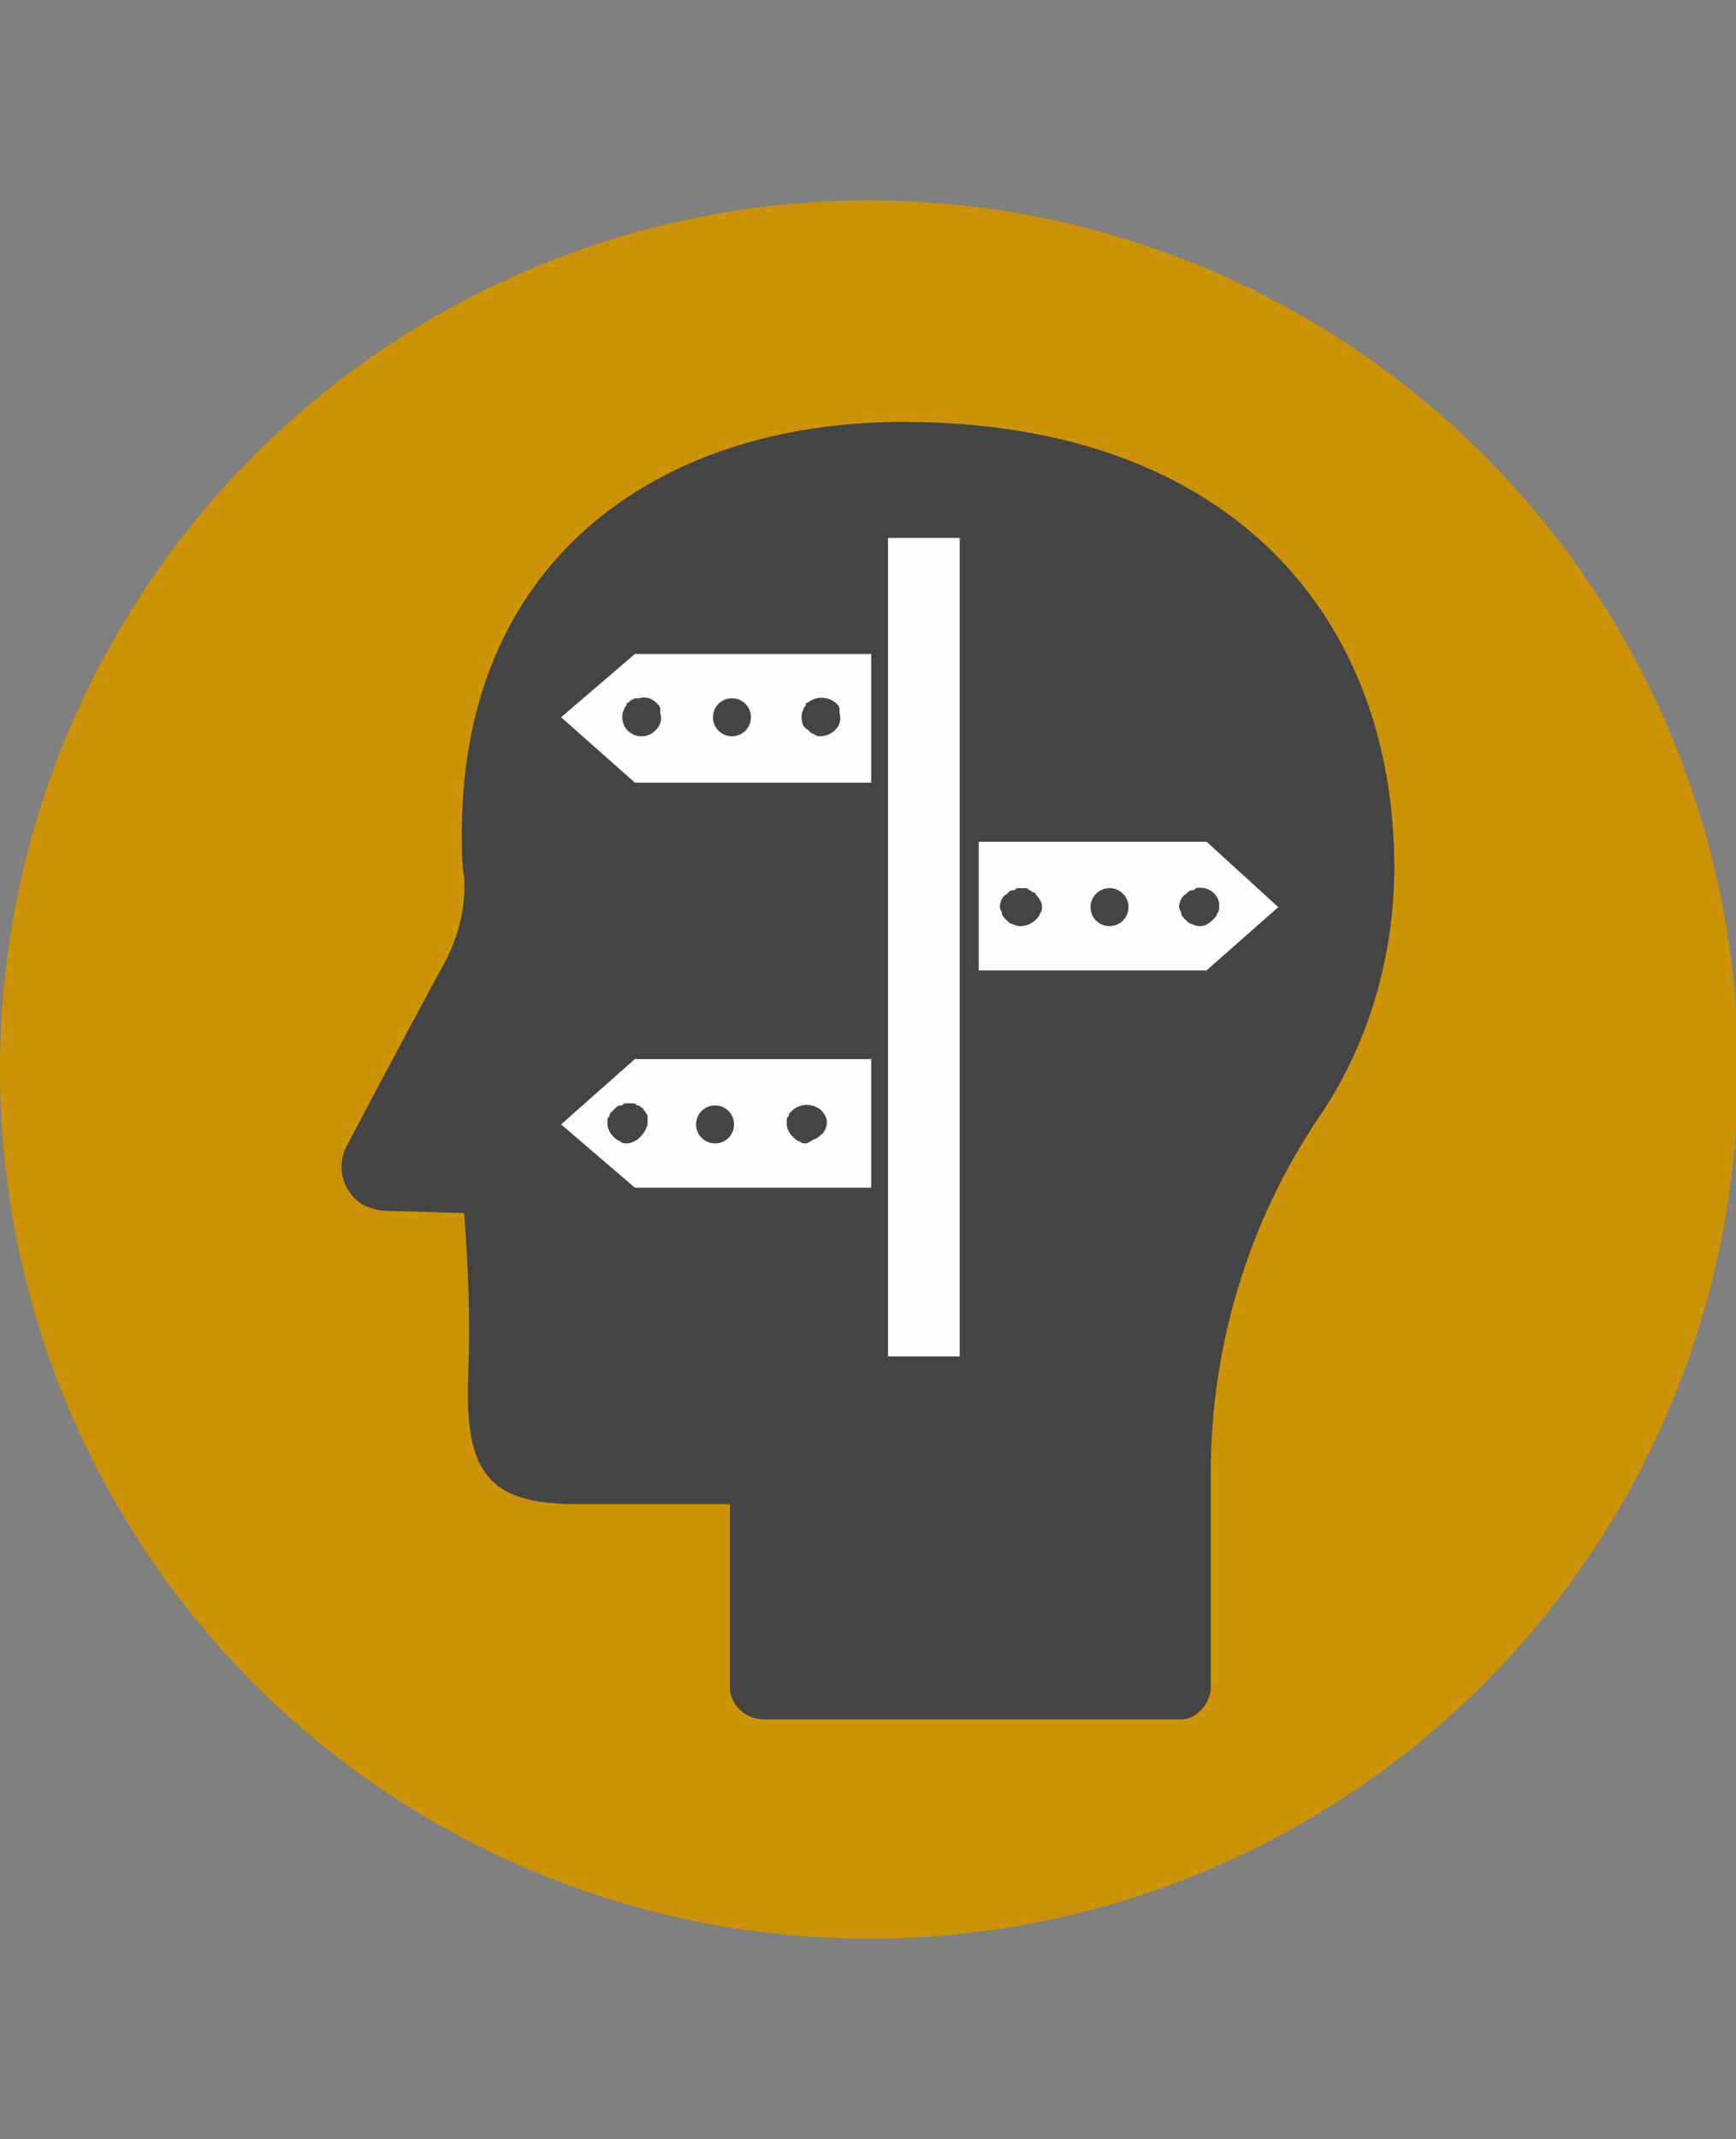
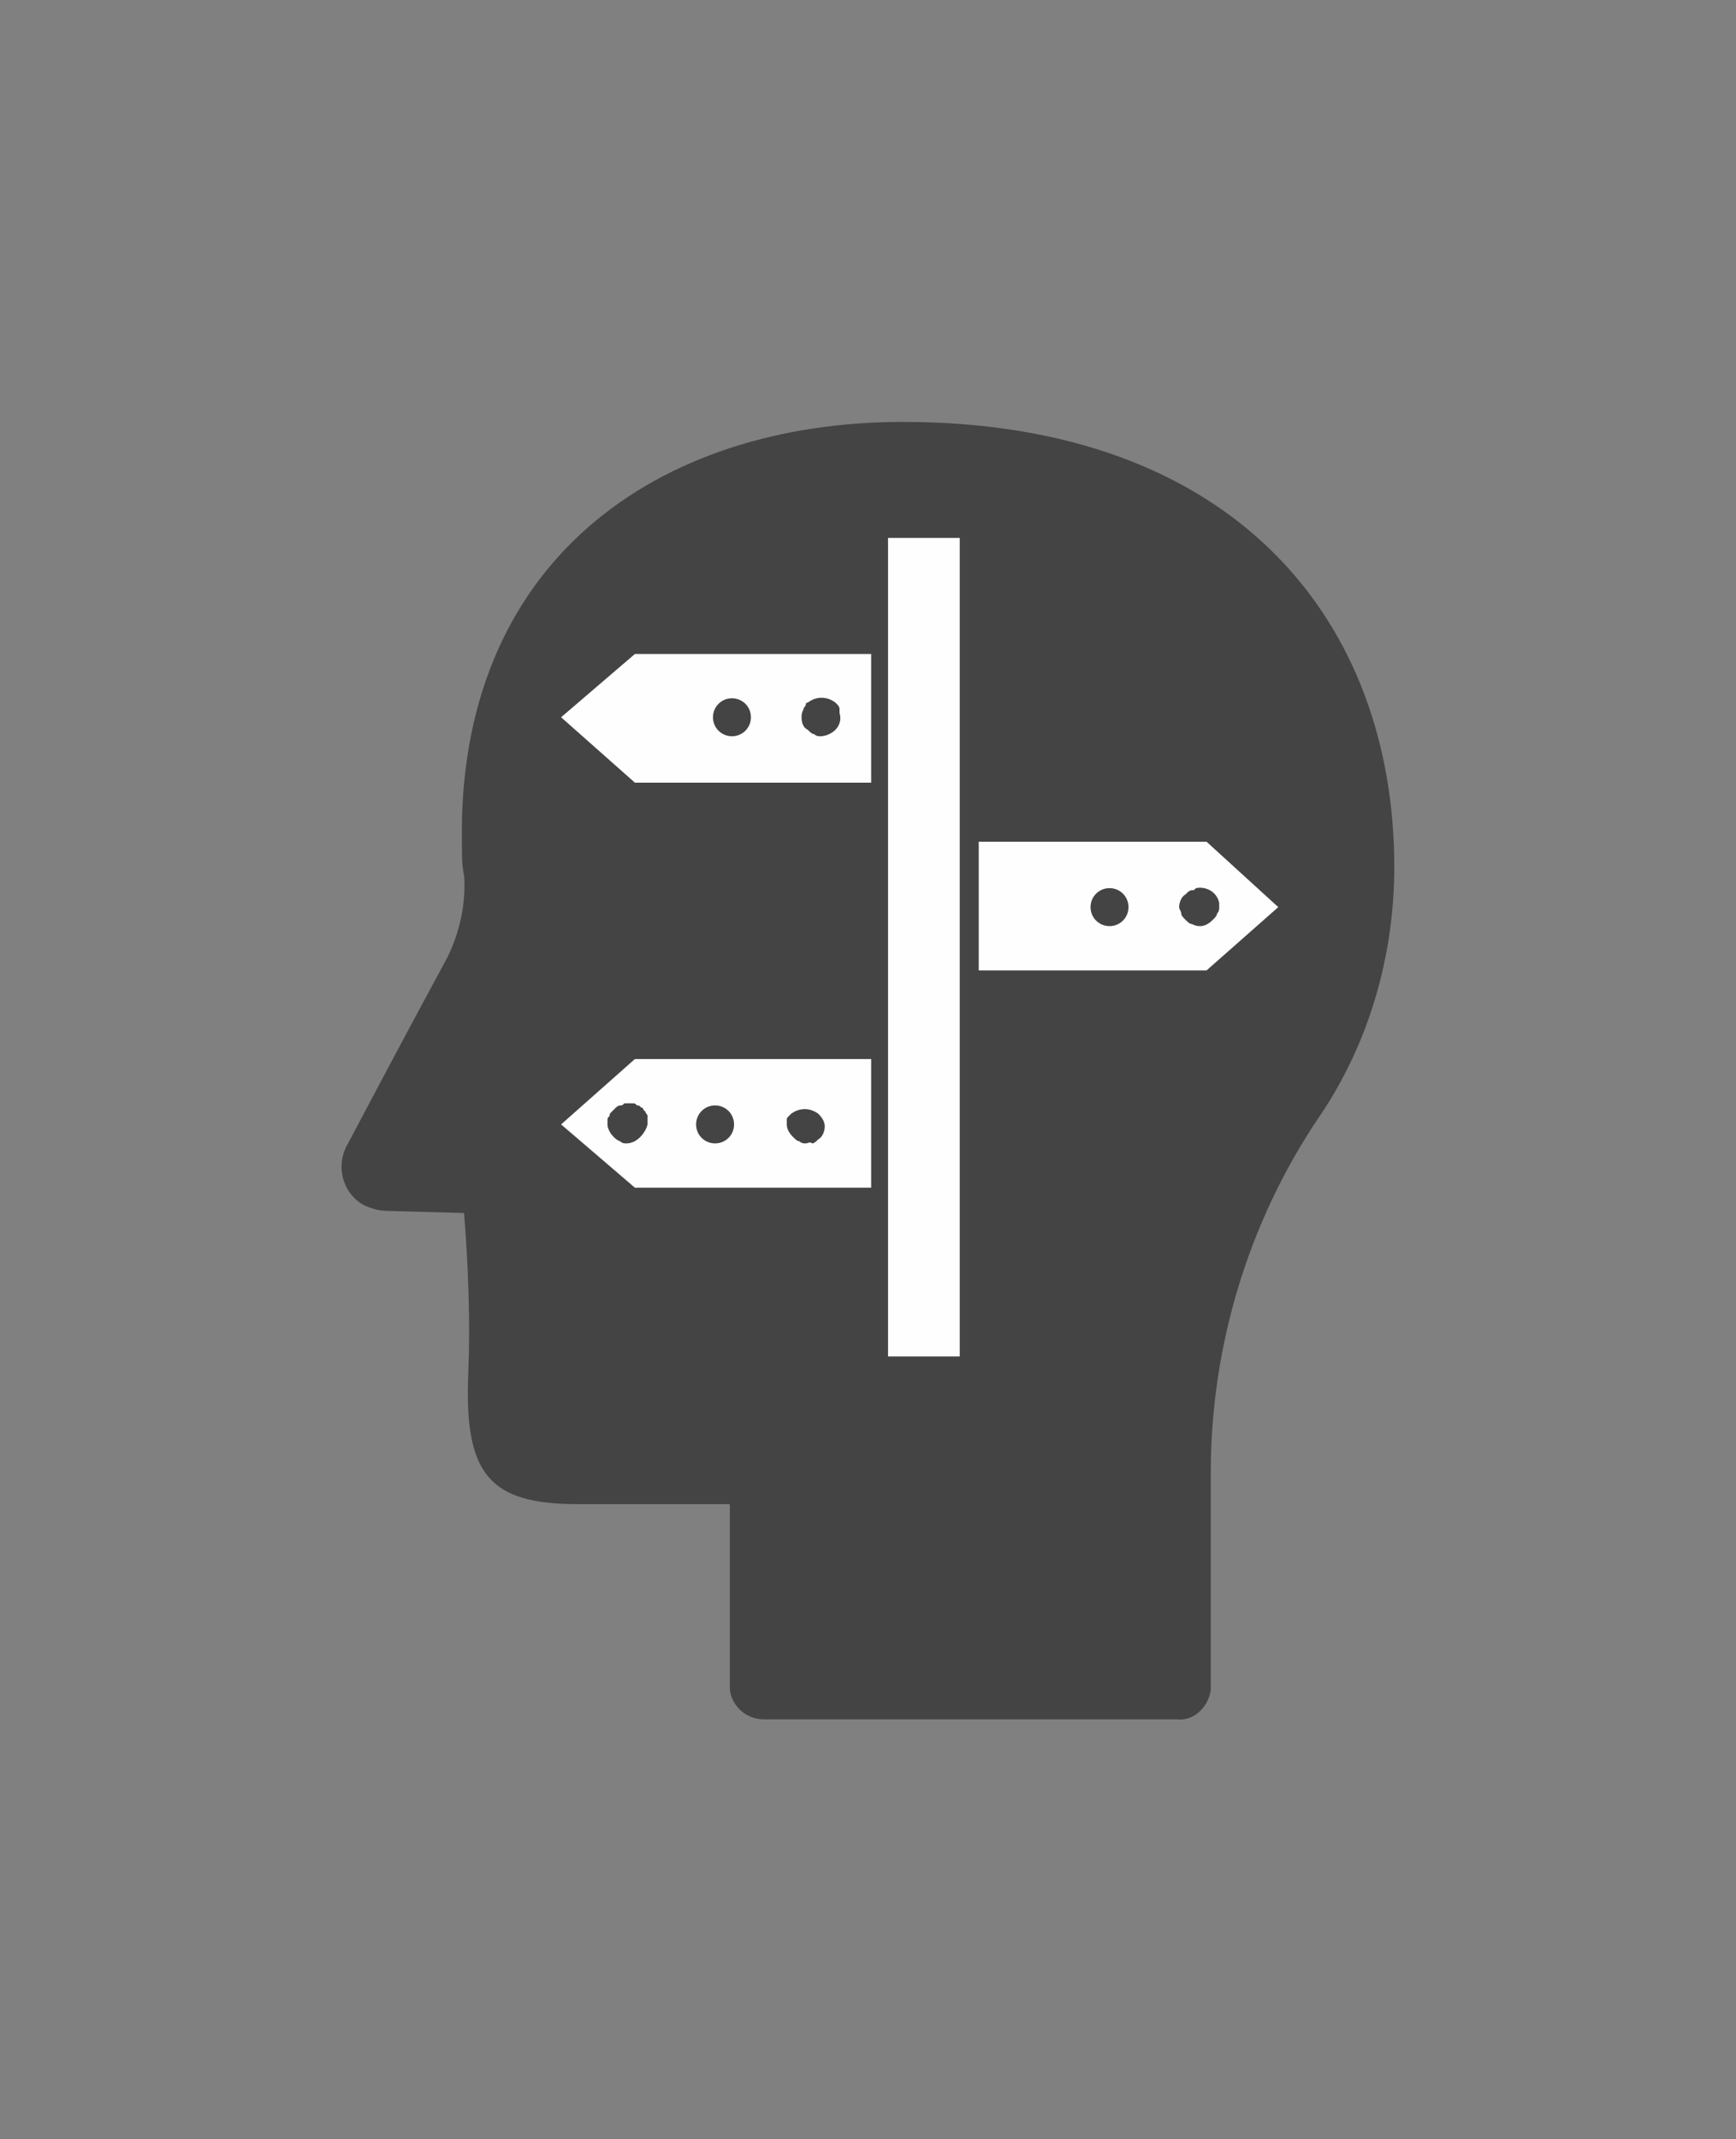
<svg xmlns="http://www.w3.org/2000/svg" version="1.1" id="Layer_1" x="0px" y="0px" viewBox="0 0 82.3 101.4" style="enable-background:new 0 0 82.3 101.4;" xml:space="preserve">
  <rect x="0" y="0" width="82.3" height="101.4" fill="#808080" stroke="none" />
  <style type="text/css">
	.st0{fill:#CC9306;}
	.st1{fill:#444444;}
	.st2{fill:#FFFEFF;}
</style>
-   <circle class="st0" cx="41.2" cy="50.7" r="41.2" />
  <title>pp_i2</title>
  <g>
    <path class="st1" d="M66.1,41.1c0-11.6-7.5-21.1-23.3-21.1c-11.6,0-21.2,6.6-20.9,20.1c0,0.5,0,0.9,0.1,1.4   c0.1,1.3-0.2,2.7-0.8,3.9c-0.7,1.3-1.9,3.5-4.7,8.8c-0.6,1-0.3,2.3,0.7,2.9c0.4,0.2,0.8,0.3,1.2,0.3l3.6,0.1   c0.2,2.5,0.3,5.1,0.2,7.6c-0.2,4.8,1,6.2,5.2,6.2h7.2v8.8c0.1,0.8,0.8,1.4,1.6,1.4h19.6c0.8,0.1,1.5-0.6,1.6-1.4v-2.7   c0,0,0-0.1,0-0.1v-7.5c0-6,1.8-11.9,5.1-16.8C64.9,49.5,66.1,45.3,66.1,41.1z" />
    <polygon class="st2" points="39.1,31 30.1,31 26.6,34 30.1,37.1 39.1,37.1 41.3,37.1 41.3,31  " />
    <polygon class="st2" points="39.1,50.2 30.1,50.2 26.6,53.3 30.1,56.3 39.1,56.3 41.3,56.3 41.3,50.2  " />
    <polygon class="st2" points="57.2,39.9 55.1,39.9 48.6,39.9 46.4,39.9 46.4,46 48.6,46 54.3,46 57.2,46 60.6,43  " />
    <rect x="42.1" y="25.5" class="st2" width="3.4" height="38.8" />
-     <path class="st1" d="M30.4,34.9c-0.5,0-0.9-0.4-0.9-0.9c0-0.1,0-0.2,0.1-0.4c0-0.1,0.1-0.1,0.1-0.2c0-0.1,0.1-0.1,0.1-0.1   c0,0,0.1-0.1,0.1-0.1l0.2-0.1c0.1,0,0.1,0,0.2,0c0.3-0.1,0.6,0,0.8,0.2c0,0,0.1,0.1,0.1,0.1c0,0,0.1,0.1,0.1,0.2c0,0.1,0,0.1,0,0.2   c0.1,0.3,0,0.6-0.2,0.8C30.9,34.8,30.7,34.9,30.4,34.9z" />
    <path class="st1" d="M33.8,34c0-0.5,0.4-0.9,0.9-0.9l0,0c0.5,0,0.9,0.4,0.9,0.9l0,0c0,0.5-0.4,0.9-0.9,0.9l0,0   C34.2,34.9,33.8,34.5,33.8,34z" />
    <path class="st1" d="M38.9,34.9c-0.1,0-0.2,0-0.3-0.1c-0.1,0-0.2-0.1-0.3-0.2C38.1,34.5,38,34.3,38,34c0-0.1,0-0.2,0.1-0.4   c0-0.1,0.1-0.1,0.1-0.2c0-0.1,0.1-0.1,0.1-0.1c0.4-0.3,0.9-0.3,1.3,0c0,0,0.1,0.1,0.1,0.1c0,0,0.1,0.1,0.1,0.2c0,0.1,0,0.1,0,0.2   c0.1,0.3,0,0.6-0.2,0.8C39.4,34.8,39.1,34.9,38.9,34.9z" />
-     <path class="st1" d="M48.4,43.9c-0.1,0-0.2,0-0.4-0.1c-0.1,0-0.2-0.1-0.3-0.2c-0.1-0.1-0.2-0.2-0.2-0.3c0-0.1-0.1-0.2-0.1-0.3   c0-0.2,0.1-0.5,0.3-0.6c0,0,0.1-0.1,0.1-0.1c0,0,0.1-0.1,0.2-0.1c0.1,0,0.1,0,0.2-0.1c0.1,0,0.2,0,0.4,0c0.1,0,0.1,0,0.2,0.1   c0.1,0,0.1,0.1,0.2,0.1c0.1,0,0.1,0.1,0.1,0.1c0.2,0.2,0.3,0.4,0.3,0.6c0,0.1,0,0.2-0.1,0.3c0,0.1-0.1,0.2-0.2,0.3   C48.9,43.8,48.6,43.9,48.4,43.9z" />
    <path class="st1" d="M51.7,43c0-0.5,0.4-0.9,0.9-0.9l0,0c0.5,0,0.9,0.4,0.9,0.9l0,0c0,0.5-0.4,0.9-0.9,0.9l0,0   C52.1,43.9,51.7,43.5,51.7,43z" />
    <path class="st1" d="M56.9,43.9c-0.1,0-0.2,0-0.4-0.1c-0.1,0-0.2-0.1-0.3-0.2c-0.1-0.1-0.2-0.2-0.2-0.3c0-0.1-0.1-0.2-0.1-0.3   c0-0.2,0.1-0.5,0.3-0.6c0,0,0.1-0.1,0.1-0.1c0,0,0.1-0.1,0.2-0.1c0.1,0,0.1,0,0.2-0.1c0.5-0.1,1,0.2,1.1,0.7c0,0.1,0,0.1,0,0.2   c0,0.1,0,0.2-0.1,0.3c0,0.1-0.1,0.2-0.2,0.3C57.3,43.8,57.1,43.9,56.9,43.9z" />
    <path class="st1" d="M29.7,54.2c-0.1,0-0.2,0-0.3-0.1c-0.3-0.1-0.6-0.5-0.6-0.8c0-0.1,0-0.1,0-0.2c0-0.1,0-0.1,0.1-0.2   c0-0.1,0-0.1,0.1-0.2c0,0,0.1-0.1,0.1-0.1c0,0,0.1-0.1,0.1-0.1c0,0,0.1-0.1,0.2-0.1c0.1,0,0.1,0,0.2-0.1c0.1,0,0.2,0,0.4,0   c0.1,0,0.1,0,0.2,0.1c0.1,0,0.1,0,0.2,0.1c0.1,0,0.1,0.1,0.1,0.1c0,0,0.1,0.1,0.1,0.1c0,0.1,0.1,0.1,0.1,0.2c0,0.1,0,0.1,0,0.2   c0,0.1,0,0.1,0,0.2C30.6,53.7,30.2,54.2,29.7,54.2z" />
    <path class="st1" d="M33,53.3c0-0.5,0.4-0.9,0.9-0.9l0,0c0.5,0,0.9,0.4,0.9,0.9l0,0c0,0.5-0.4,0.9-0.9,0.9l0,0   C33.4,54.2,33,53.8,33,53.3z" />
-     <path class="st1" d="M38.2,54.2c-0.1,0-0.2,0-0.3-0.1c-0.1,0-0.2-0.1-0.3-0.2c-0.2-0.2-0.3-0.4-0.3-0.6c0-0.1,0-0.1,0-0.2   c0-0.1,0-0.1,0.1-0.2c0-0.1,0-0.1,0.1-0.2c0,0,0.1-0.1,0.1-0.1c0.4-0.3,0.9-0.3,1.3,0c0.2,0.2,0.3,0.4,0.3,0.6   c0,0.2-0.1,0.5-0.3,0.6c-0.1,0.1-0.2,0.2-0.3,0.2C38.4,54.1,38.3,54.2,38.2,54.2z" />
+     <path class="st1" d="M38.2,54.2c-0.1,0-0.2,0-0.3-0.1c-0.1,0-0.2-0.1-0.3-0.2c-0.2-0.2-0.3-0.4-0.3-0.6c0-0.1,0-0.1,0-0.2   c0-0.1,0-0.1,0.1-0.2c0,0,0.1-0.1,0.1-0.1c0.4-0.3,0.9-0.3,1.3,0c0.2,0.2,0.3,0.4,0.3,0.6   c0,0.2-0.1,0.5-0.3,0.6c-0.1,0.1-0.2,0.2-0.3,0.2C38.4,54.1,38.3,54.2,38.2,54.2z" />
  </g>
</svg>